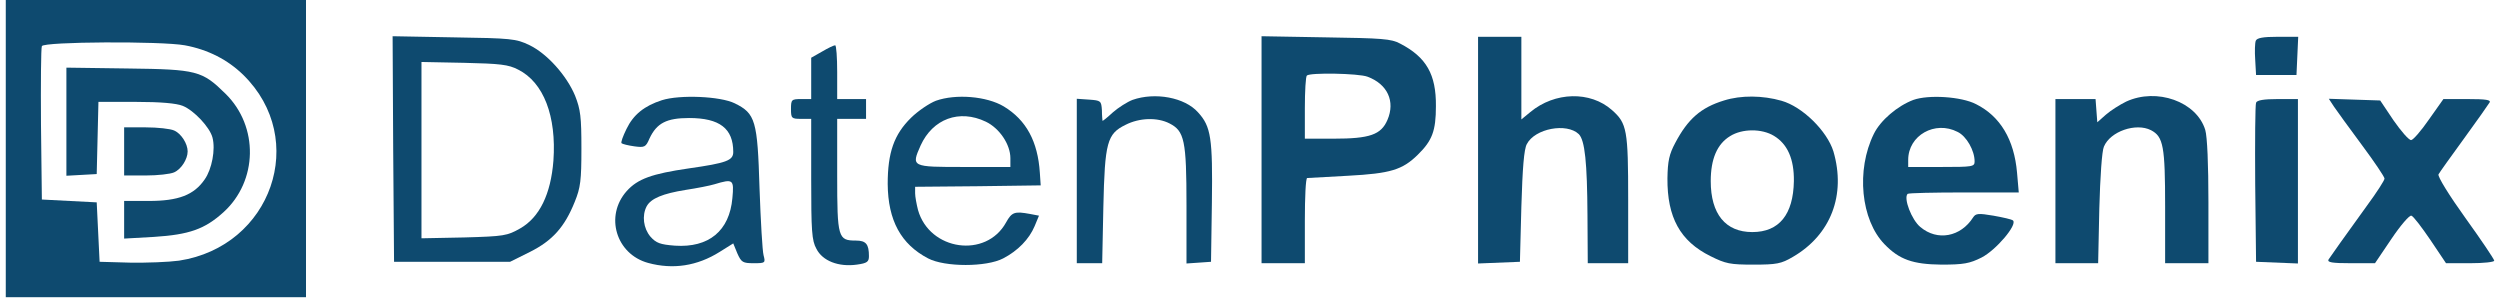
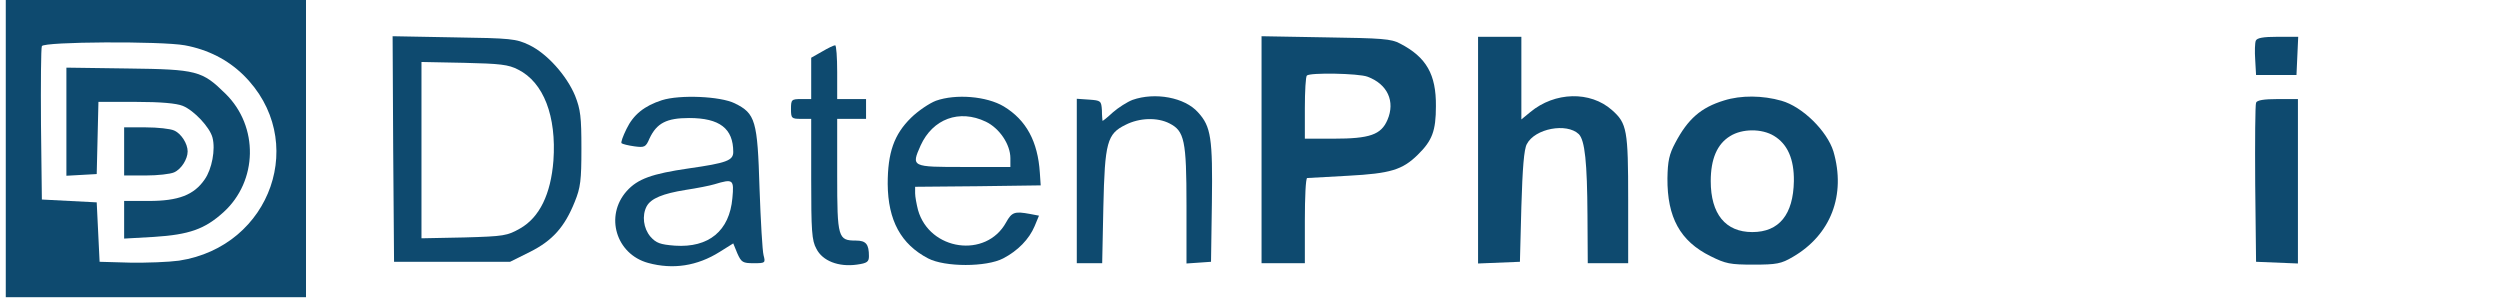
<svg xmlns="http://www.w3.org/2000/svg" width="200" height="24" viewBox="0 0 200 24" fill="none">
-   <path d="M0.462 23.774H24.48V0H0.462V23.774ZM14.781 3.623C16.628 3.962 18.222 4.777 19.469 6C24.711 11.14 21.732 19.721 14.319 20.853C13.487 20.966 11.732 21.034 10.393 21.011L7.968 20.943L7.737 16.189L3.349 15.962L3.279 9.962C3.256 6.657 3.279 3.849 3.349 3.691C3.487 3.328 12.91 3.283 14.781 3.623Z" fill="#0E4A6F" />
+   <path d="M0.462 23.774H24.48V0H0.462V23.774ZM14.781 3.623C16.628 3.962 18.222 4.777 19.469 6C24.711 11.14 21.732 19.721 14.319 20.853C13.487 20.966 11.732 21.034 10.393 21.011L7.968 20.943L7.737 16.189L3.349 15.962L3.279 9.962C3.256 6.657 3.279 3.849 3.349 3.691C3.487 3.328 12.91 3.283 14.781 3.623" fill="#0E4A6F" />
  <path d="M5.312 14.06L6.536 13.992L7.737 13.925L7.875 8.151H10.878C12.864 8.151 14.111 8.264 14.619 8.468C15.52 8.83 16.79 10.189 16.998 11.004C17.252 11.955 16.951 13.54 16.374 14.355C15.52 15.6 14.273 16.076 11.917 16.076H9.931V19.087L12.333 18.951C15.127 18.77 16.374 18.34 17.875 16.981C20.624 14.491 20.716 10.121 18.037 7.494C16.166 5.66 15.774 5.547 10.231 5.479L5.312 5.411V14.06Z" fill="#0E4A6F" />
  <path d="M9.931 14.038H11.663C12.61 14.038 13.626 13.925 13.926 13.789C14.504 13.54 15.012 12.725 15.012 12.113C15.012 11.502 14.504 10.687 13.926 10.438C13.626 10.302 12.61 10.189 11.663 10.189H9.931V14.038Z" fill="#0E4A6F" />
  <path d="M31.455 11.932L31.524 20.943H40.808L42.402 20.151C44.203 19.245 45.173 18.159 45.981 16.143C46.443 15.011 46.513 14.423 46.513 11.887C46.513 9.351 46.443 8.762 46.005 7.653C45.335 6.045 43.764 4.279 42.333 3.6C41.293 3.102 40.901 3.057 36.305 2.989L31.409 2.898L31.455 11.932ZM41.455 5.57C43.487 6.589 44.527 9.283 44.273 12.86C44.065 15.532 43.164 17.389 41.617 18.272C40.577 18.86 40.346 18.906 37.136 18.996L33.718 19.064V4.958L37.136 5.026C40.023 5.094 40.67 5.162 41.455 5.57Z" fill="#0E4A6F" />
  <path d="M100.924 21.057H104.388V17.66C104.388 15.781 104.457 14.264 104.573 14.242C104.665 14.242 106.143 14.151 107.852 14.06C111.247 13.879 112.194 13.585 113.418 12.385C114.573 11.253 114.873 10.483 114.873 8.491C114.896 5.955 114.111 4.574 112.009 3.487C111.316 3.102 110.531 3.057 106.074 2.989L100.924 2.898V21.057ZM109.4 6.136C110.993 6.725 111.64 8.106 110.993 9.6C110.485 10.777 109.584 11.094 106.697 11.094H104.388V8.649C104.388 7.291 104.457 6.113 104.55 6.045C104.781 5.796 108.684 5.864 109.4 6.136Z" fill="#0E4A6F" />
  <path d="M118.245 21.079L121.594 20.943L121.709 16.528C121.801 13.472 121.917 11.932 122.148 11.524C122.794 10.279 125.335 9.804 126.305 10.732C126.79 11.23 126.975 12.974 126.998 17.253L127.021 21.057H130.254V15.962C130.254 10.393 130.162 9.872 128.961 8.808C127.229 7.268 124.388 7.336 122.425 8.966L121.709 9.555V2.943H118.245V21.079Z" fill="#0E4A6F" />
  <path d="M180.462 3.26C180.393 3.419 180.37 4.121 180.416 4.777L180.485 6H183.718L183.857 2.943H182.217C181.039 2.943 180.554 3.034 180.462 3.26Z" fill="#0E4A6F" />
  <path d="M65.774 4.121L64.896 4.619V7.925H64.088C63.326 7.925 63.279 7.97 63.279 8.717C63.279 9.464 63.326 9.509 64.088 9.509H64.896V14.309C64.896 18.453 64.942 19.245 65.312 19.902C65.797 20.875 67.09 21.374 68.545 21.17C69.376 21.057 69.515 20.943 69.515 20.491C69.515 19.54 69.284 19.245 68.476 19.245C67.044 19.245 66.975 19.041 66.975 14.015V9.509H69.284V7.925H66.975V5.774C66.975 4.596 66.905 3.623 66.813 3.623C66.698 3.623 66.236 3.849 65.774 4.121Z" fill="#0E4A6F" />
  <path d="M52.956 8.015C51.547 8.468 50.67 9.17 50.115 10.325C49.838 10.891 49.654 11.389 49.723 11.457C49.792 11.524 50.254 11.638 50.739 11.706C51.571 11.819 51.663 11.774 51.963 11.072C52.54 9.849 53.326 9.442 55.127 9.442C57.575 9.442 58.66 10.279 58.66 12.159C58.66 12.838 58.129 13.041 55.104 13.472C52.148 13.902 51.016 14.309 50.139 15.283C48.36 17.276 49.284 20.332 51.848 21.034C53.834 21.577 55.774 21.283 57.575 20.151L58.66 19.472L58.984 20.264C59.307 20.989 59.423 21.057 60.3 21.057C61.224 21.057 61.247 21.034 61.086 20.423C60.993 20.083 60.855 17.683 60.762 15.057C60.6 9.645 60.439 9.079 58.776 8.264C57.621 7.698 54.388 7.562 52.956 8.015ZM58.591 15.849C58.36 18.476 56.697 19.834 53.995 19.653C52.818 19.562 52.494 19.449 52.032 18.928C51.478 18.272 51.34 17.253 51.732 16.506C52.078 15.872 53.025 15.487 54.85 15.193C55.751 15.057 56.79 14.853 57.159 14.74C58.66 14.287 58.73 14.355 58.591 15.849Z" fill="#0E4A6F" />
  <path d="M74.873 8.06C74.342 8.264 73.441 8.875 72.887 9.419C71.524 10.755 71.016 12.204 71.016 14.717C71.039 17.638 72.079 19.54 74.249 20.672C75.589 21.374 78.915 21.374 80.254 20.672C81.432 20.06 82.333 19.132 82.771 18.091L83.118 17.253L82.402 17.117C81.178 16.891 80.947 16.959 80.485 17.796C78.891 20.694 74.365 20.06 73.441 16.8C73.326 16.347 73.21 15.736 73.21 15.464V14.943L78.245 14.898L83.256 14.83L83.187 13.811C83.025 11.321 82.102 9.6 80.3 8.513C78.938 7.698 76.466 7.494 74.873 8.06ZM78.868 9.736C79.954 10.257 80.831 11.547 80.831 12.657V13.358H77.136C72.91 13.358 72.887 13.358 73.649 11.638C74.619 9.509 76.744 8.717 78.868 9.736Z" fill="#0E4A6F" />
  <path d="M90.6 7.992C90.185 8.151 89.469 8.604 89.03 8.989C88.591 9.396 88.222 9.691 88.199 9.668C88.199 9.645 88.153 9.26 88.153 8.83C88.106 8.06 88.06 8.038 87.136 7.97L86.143 7.902V21.057H88.175L88.268 16.574C88.383 11.366 88.568 10.709 90.046 9.985C91.155 9.419 92.587 9.374 93.557 9.872C94.757 10.483 94.919 11.23 94.919 16.415V21.079L95.912 21.011L96.882 20.943L96.951 16.234C97.021 11.049 96.882 10.121 95.843 8.989C94.781 7.789 92.402 7.358 90.6 7.992Z" fill="#0E4A6F" />
  <path d="M137.922 8.038C136.074 8.604 135.035 9.509 134.019 11.434C133.534 12.34 133.418 12.883 133.395 14.264C133.372 17.389 134.411 19.291 136.836 20.491C138.06 21.102 138.407 21.17 140.277 21.17C142.125 21.17 142.494 21.102 143.418 20.558C146.467 18.793 147.691 15.6 146.674 12.113C146.166 10.483 144.203 8.536 142.517 8.06C141.016 7.63 139.284 7.608 137.922 8.038ZM141.917 10.868C143.002 11.524 143.534 12.725 143.51 14.491C143.464 17.162 142.333 18.566 140.185 18.566C138.037 18.566 136.859 17.117 136.859 14.491C136.859 12.725 137.367 11.524 138.406 10.891C139.376 10.279 140.947 10.279 141.917 10.868Z" fill="#0E4A6F" />
-   <path d="M153.072 7.992C151.801 8.468 150.439 9.623 149.908 10.709C148.476 13.607 148.868 17.593 150.762 19.54C151.94 20.762 153.025 21.147 155.312 21.17C157.09 21.17 157.575 21.079 158.522 20.604C159.677 20.015 161.409 17.977 161.039 17.638C160.947 17.547 160.231 17.389 159.469 17.253C158.268 17.049 158.06 17.072 157.852 17.389C156.859 18.951 154.988 19.313 153.626 18.159C152.933 17.593 152.263 15.849 152.61 15.509C152.679 15.441 154.711 15.396 157.113 15.396H161.501L161.363 13.811C161.132 11.162 160.023 9.306 158.083 8.332C156.905 7.721 154.273 7.562 153.072 7.992ZM156.605 10.551C157.321 10.891 157.968 12.045 157.968 12.906C157.968 13.336 157.829 13.358 155.312 13.358H152.656V12.793C152.656 10.823 154.804 9.623 156.605 10.551Z" fill="#0E4A6F" />
-   <path d="M170.092 8.128C169.584 8.377 168.868 8.83 168.476 9.17L167.783 9.781L167.644 7.925H164.434V21.057H167.852L167.945 16.687C168.014 14.174 168.152 12.068 168.314 11.728C168.822 10.506 170.878 9.804 172.079 10.415C173.072 10.936 173.21 11.706 173.21 16.528V21.057H176.674V16.166C176.674 13.155 176.582 10.936 176.42 10.393C175.728 8.128 172.54 6.996 170.092 8.128Z" fill="#0E4A6F" />
  <path d="M180.485 8.219C180.416 8.377 180.393 11.298 180.416 14.717L180.485 20.943L183.834 21.079V7.925H182.217C181.109 7.925 180.554 8.015 180.485 8.219Z" fill="#0E4A6F" />
-   <path d="M186.721 8.536C186.952 8.875 187.968 10.279 188.961 11.615C189.954 12.951 190.762 14.151 190.762 14.287C190.762 14.423 190.139 15.396 189.353 16.46C187.529 18.974 186.513 20.423 186.282 20.762C186.166 20.989 186.559 21.057 188.06 21.057H190L191.316 19.109C192.032 18.045 192.748 17.207 192.91 17.253C193.072 17.298 193.741 18.181 194.434 19.2L195.681 21.057H197.621C198.684 21.057 199.538 20.966 199.538 20.853C199.538 20.74 198.499 19.2 197.229 17.434C195.958 15.668 194.988 14.106 195.081 13.947C195.15 13.811 196.074 12.521 197.113 11.094C198.152 9.668 199.076 8.355 199.169 8.196C199.284 7.992 198.891 7.925 197.39 7.925H195.473L194.319 9.555C193.695 10.46 193.049 11.207 192.887 11.207C192.702 11.207 192.079 10.483 191.478 9.623L190.416 8.038L186.305 7.902L186.721 8.536Z" fill="#0E4A6F" />
</svg>